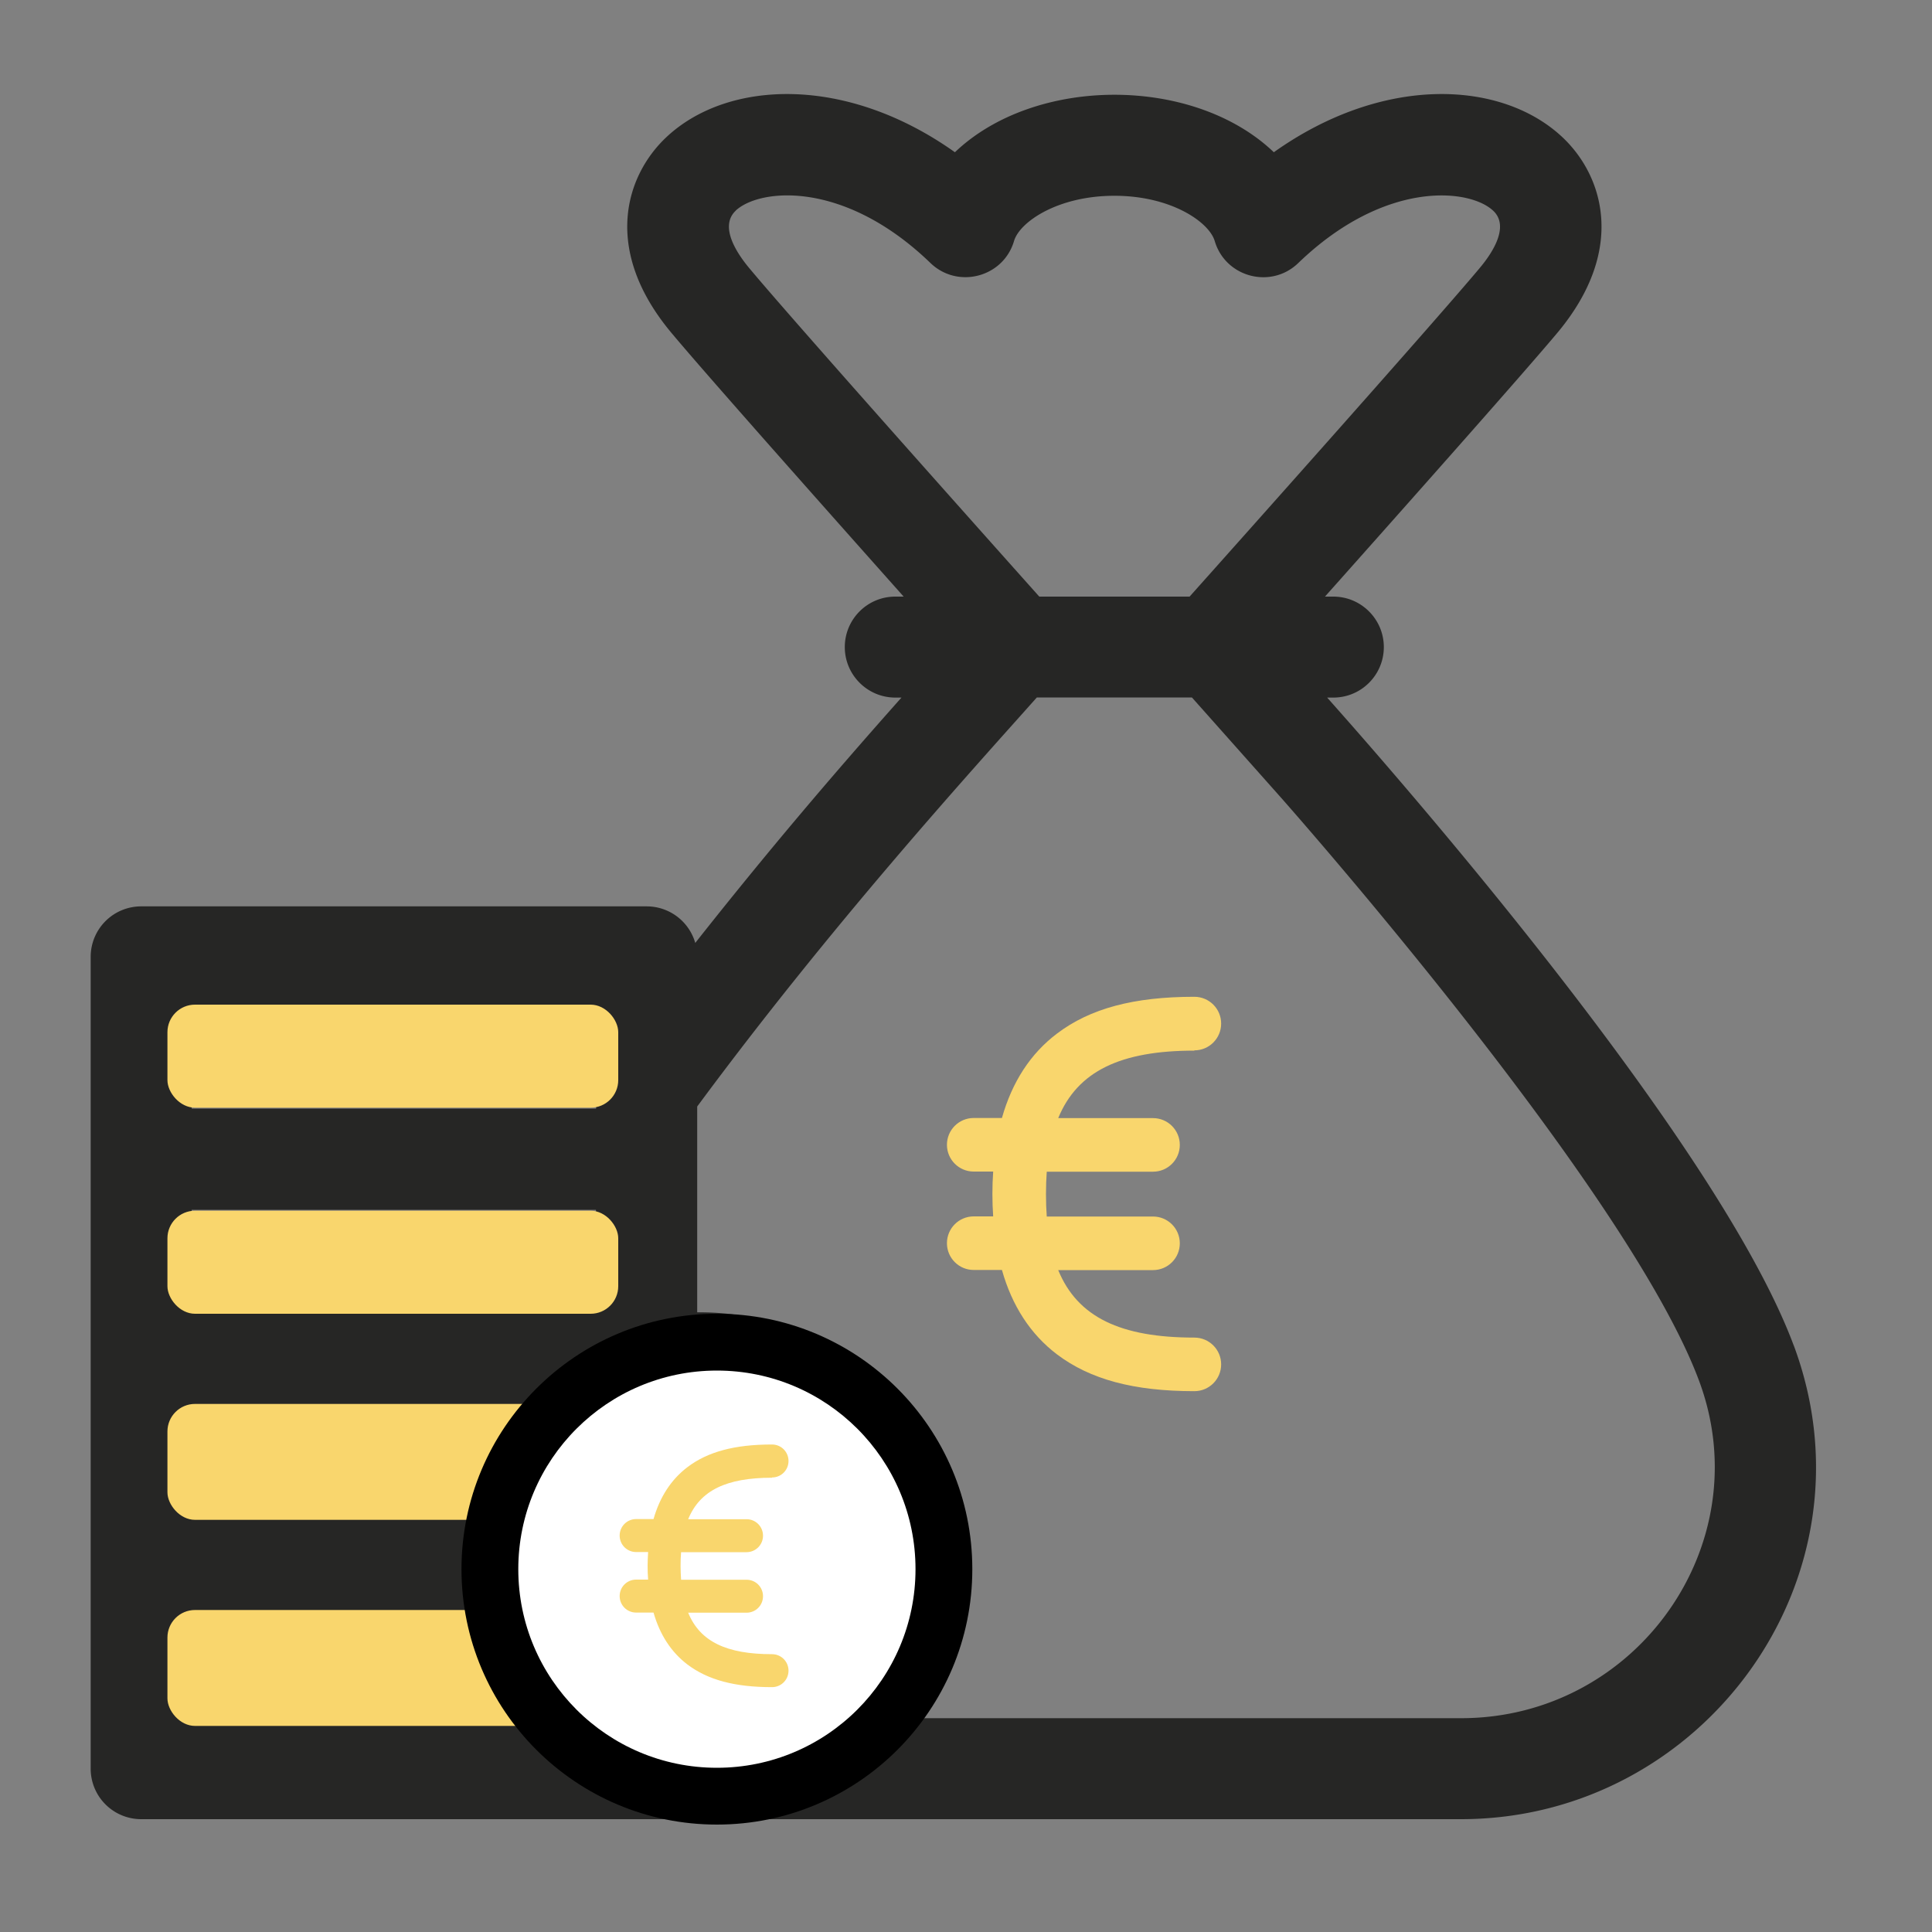
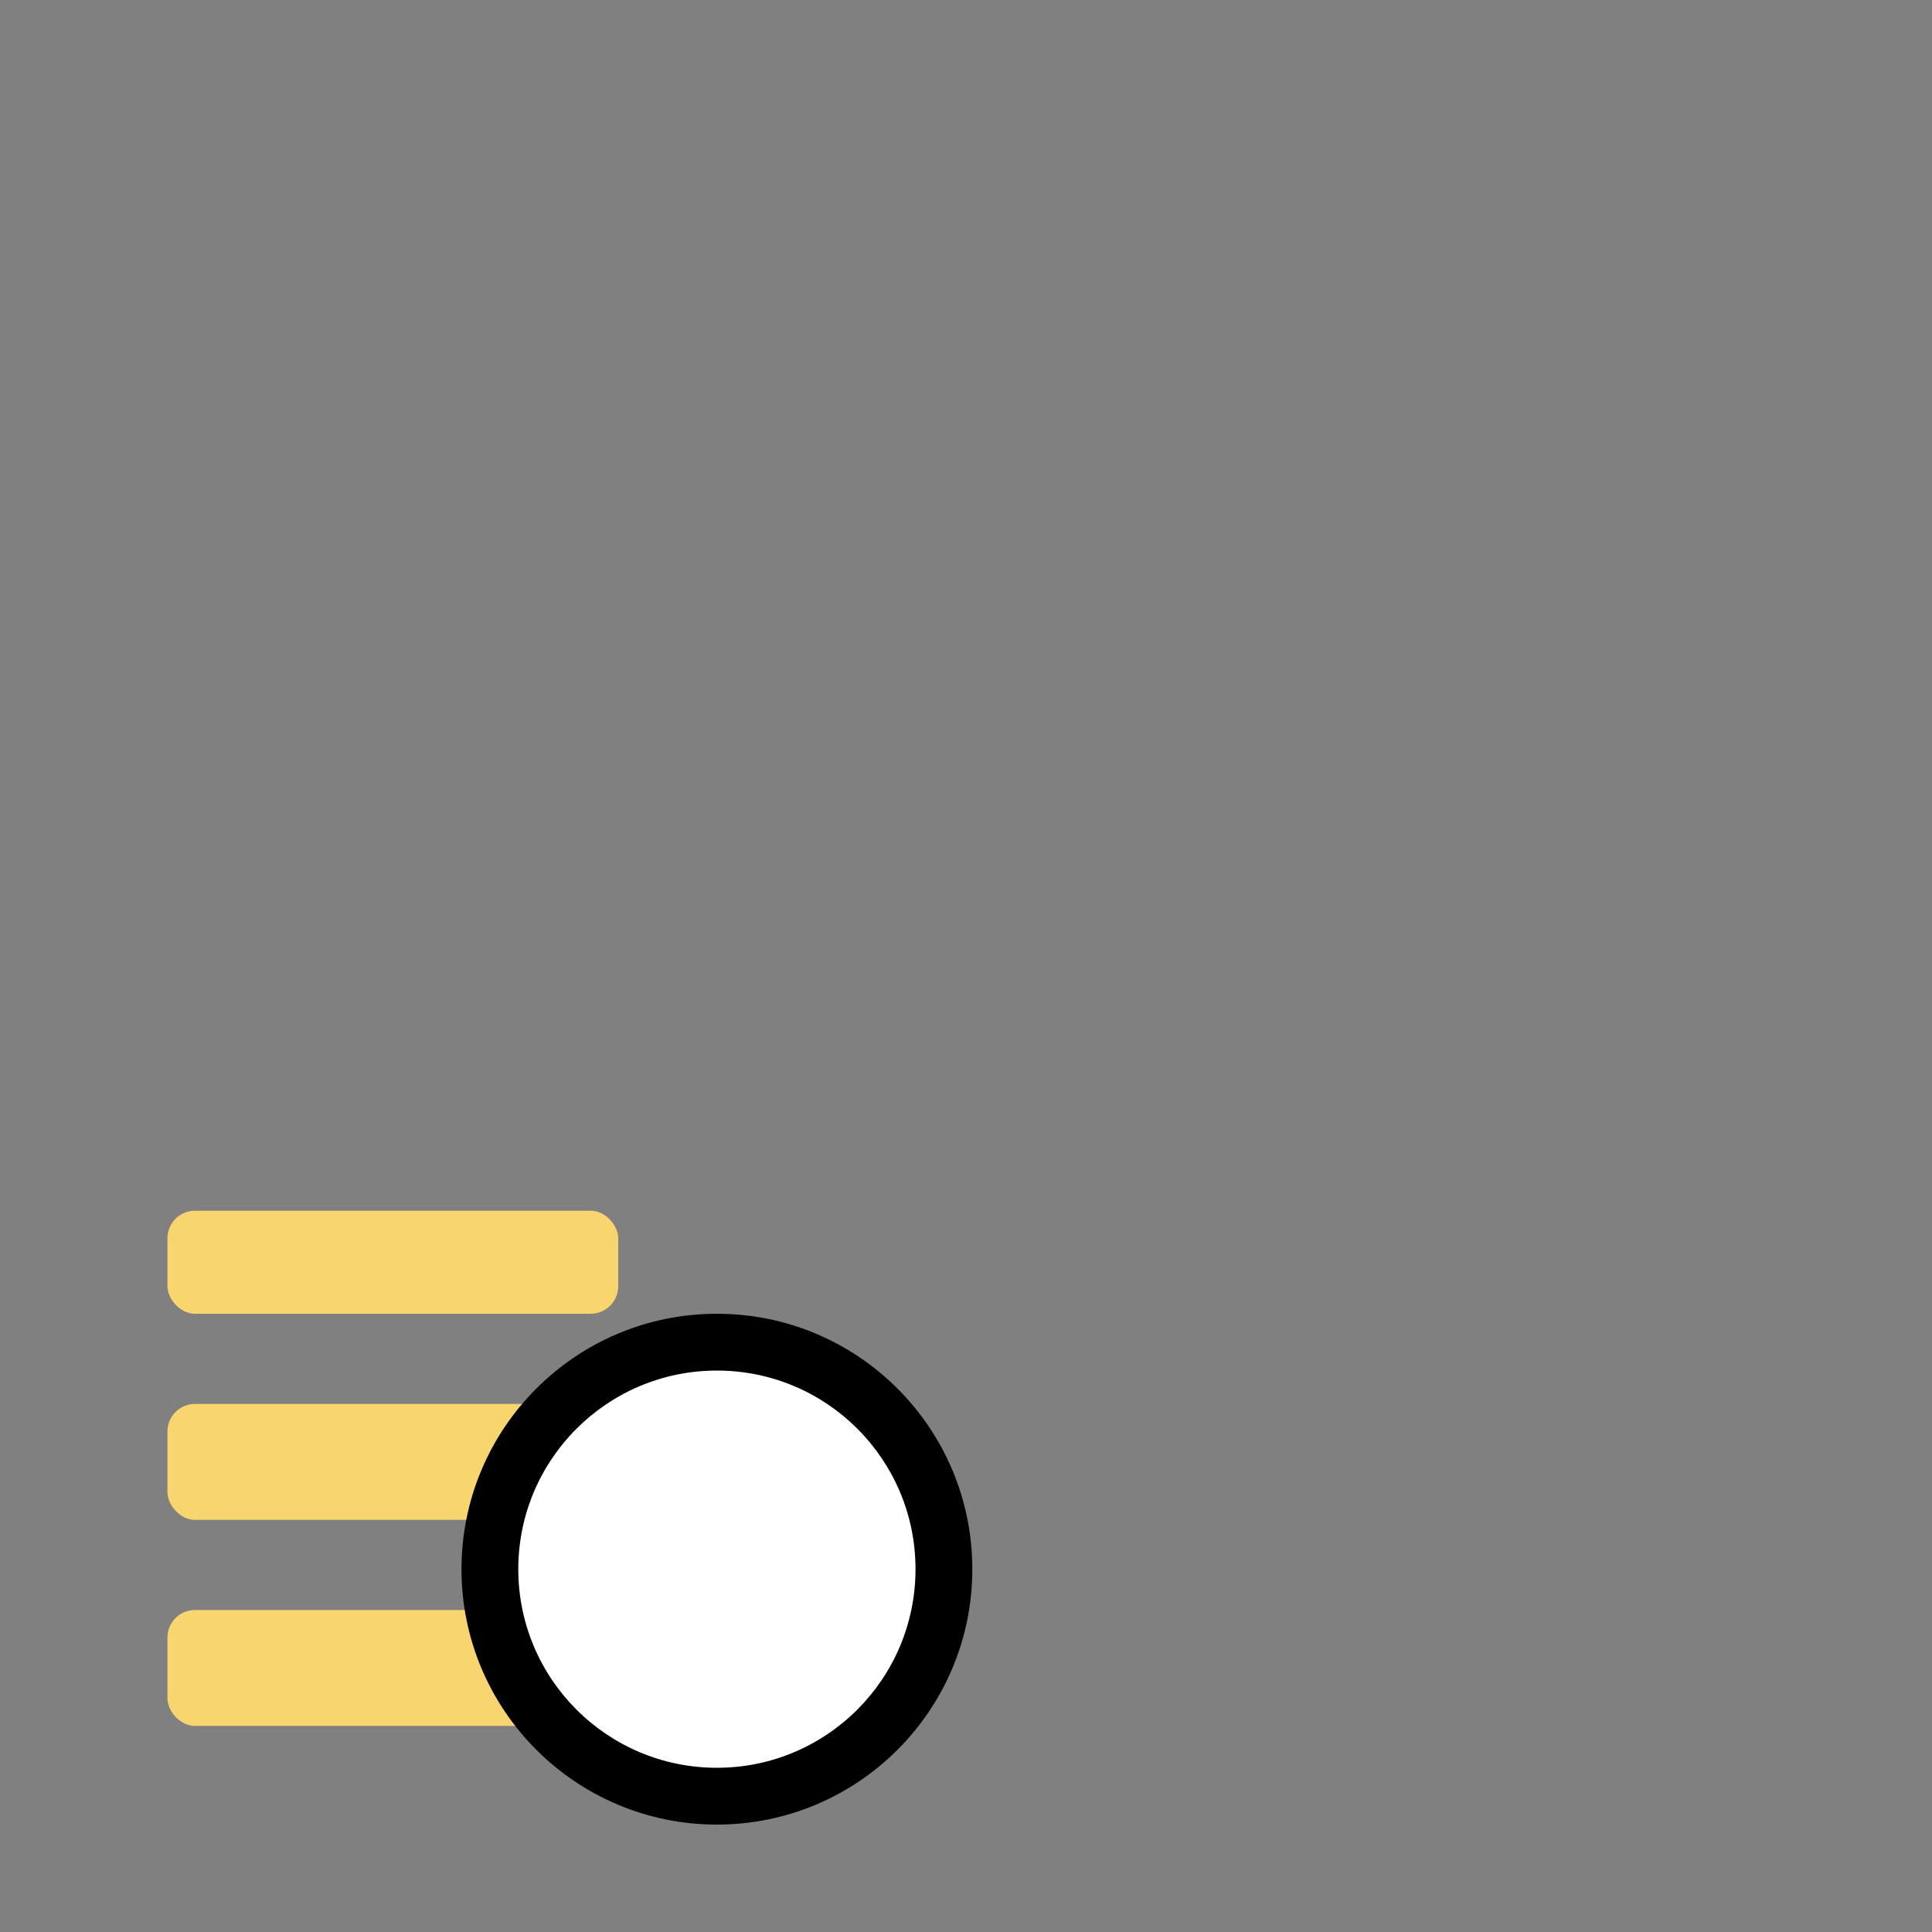
<svg xmlns="http://www.w3.org/2000/svg" id="a" viewBox="0 0 150 150">
  <rect x="0" y="0" width="150" height="150" fill="#808080" stroke="none" />
  <defs>
    <style>.b{fill:#f9d66d}</style>
  </defs>
-   <path d="M139.26 104.45c-5.3-14.21-26.14-38.96-36.22-50.29h.48c2.17 0 3.92-1.76 3.92-3.92s-1.76-3.92-3.92-3.92h-.65c6.18-6.94 15.45-17.38 18.06-20.5 5.38-6.45 3.54-12.23.33-15.21-4.74-4.4-13.89-4.81-22.36 1.21-6.23-5.96-18.54-5.94-24.76 0-8.47-6.02-17.63-5.61-22.36-1.21-3.21 2.98-5.05 8.76.33 15.21 2.6 3.12 11.88 13.57 18.05 20.5h-.65c-2.17 0-3.92 1.76-3.92 3.92s1.76 3.92 3.92 3.92h.48c-5.39 6.06-10.42 11.97-16.01 19.05a3.924 3.924 0 00-3.77-2.84H10.96a3.92 3.92 0 00-3.92 3.92v63.03a3.92 3.92 0 003.92 3.92h102.47c18.79 0 32.57-18.73 25.83-36.8zm-82.14-88.1c1.88-1.74 8.44-2.38 15.12 4.07 2.12 2.04 5.66 1.11 6.49-1.71.43-1.47 3.38-3.51 7.79-3.51s7.35 2.04 7.79 3.51c.83 2.82 4.37 3.76 6.49 1.71 6.68-6.44 13.24-5.81 15.12-4.07 1.32 1.22-.07 3.31-1.02 4.44-3.31 3.97-18.37 20.86-22.54 25.53H80.69c-4.17-4.67-19.23-21.55-22.54-25.53-.94-1.13-2.33-3.22-1.02-4.44zM35.14 117.46H14.88v-7.84h23.89a19.589 19.589 0 00-3.63 7.84zm11.14-15.69h-31.4v-7.84h31.39v7.84zm0-23.54v7.84h-31.4v-7.84h31.39zm-31.4 47.07h20.18c.58 3 1.83 5.76 3.61 8.11H14.88v-8.11zm27.67-3.73c0-6.53 5.31-11.83 11.84-11.83s11.83 5.31 11.83 11.83-5.31 11.83-11.83 11.83-11.84-5.33-11.84-11.83zm70.88 11.83H70.11c2.49-3.3 3.97-7.39 3.97-11.83 0-10.87-8.89-19.81-19.95-19.68V85.91C64.64 71.69 75.29 60 80.5 54.15h12.04l6.74 7.58c.27.3 27.05 30.49 32.63 45.46 4.73 12.67-4.83 26.21-18.48 26.21z" fill="#262625" />
-   <rect class="b" x="13" y="78" width="35" height="8" rx="2.14" ry="2.14" />
  <rect class="b" x="13" y="94" width="35" height="8" rx="2.14" ry="2.14" />
  <rect class="b" x="13" y="109" width="35" height="9" rx="2.14" ry="2.14" />
  <rect class="b" x="13" y="125" width="35" height="9" rx="2.14" ry="2.14" />
  <circle cx="56" cy="122" r="16.48" fill="#fff" />
  <path d="M55.66 141.66c10.95 0 19.83-8.88 19.83-19.83S66.61 102 55.66 102s-19.83 8.88-19.83 19.83 8.88 19.83 19.83 19.83zm0-35.25c8.52 0 15.42 6.9 15.42 15.42s-6.91 15.42-15.42 15.42-15.42-6.9-15.42-15.42 6.91-15.42 15.42-15.42z" />
-   <path class="b" d="M92.73 81.55c1.15 0 2.08-.93 2.08-2.08s-.93-2.08-2.08-2.08c-4.71 0-8.1.91-10.67 2.86-2.05 1.55-3.48 3.75-4.27 6.55H75.6c-1.15 0-2.08.93-2.08 2.08s.93 2.08 2.08 2.08h1.51c-.04.56-.06 1.14-.06 1.74s.02 1.17.06 1.74H75.6c-1.15 0-2.08.93-2.08 2.08s.93 2.08 2.08 2.08h2.19c.79 2.8 2.22 4.99 4.27 6.55 2.58 1.95 5.97 2.86 10.67 2.86 1.15 0 2.08-.93 2.08-2.08s-.93-2.08-2.08-2.08c-5.72 0-9.07-1.58-10.57-5.24h7.36c1.15 0 2.08-.93 2.08-2.08s-.93-2.08-2.08-2.08h-8.25c-.04-.55-.06-1.13-.06-1.74s.02-1.18.06-1.74h8.25c1.15 0 2.08-.93 2.08-2.08s-.93-2.08-2.08-2.08h-7.36c1.5-3.65 4.85-5.24 10.57-5.24zm-32.79 33.16c.71 0 1.28-.57 1.28-1.28s-.57-1.28-1.28-1.28c-2.9 0-4.99.56-6.57 1.76-1.26.96-2.14 2.31-2.63 4.03h-1.35c-.71 0-1.28.57-1.28 1.28s.57 1.28 1.28 1.28h.93c-.02.35-.04.7-.04 1.07s.01.72.04 1.07h-.93c-.71 0-1.28.57-1.28 1.28s.57 1.28 1.28 1.28h1.35c.49 1.72 1.37 3.07 2.63 4.03 1.59 1.2 3.68 1.76 6.57 1.76.71 0 1.28-.57 1.28-1.28s-.57-1.28-1.28-1.28c-3.52 0-5.59-.97-6.51-3.22h4.53c.71 0 1.28-.57 1.28-1.28s-.57-1.28-1.28-1.28h-5.08c-.02-.34-.04-.7-.04-1.07s.01-.73.04-1.07h5.08c.71 0 1.28-.57 1.28-1.28s-.57-1.28-1.28-1.28h-4.53c.92-2.25 2.99-3.22 6.51-3.22z" />
</svg>